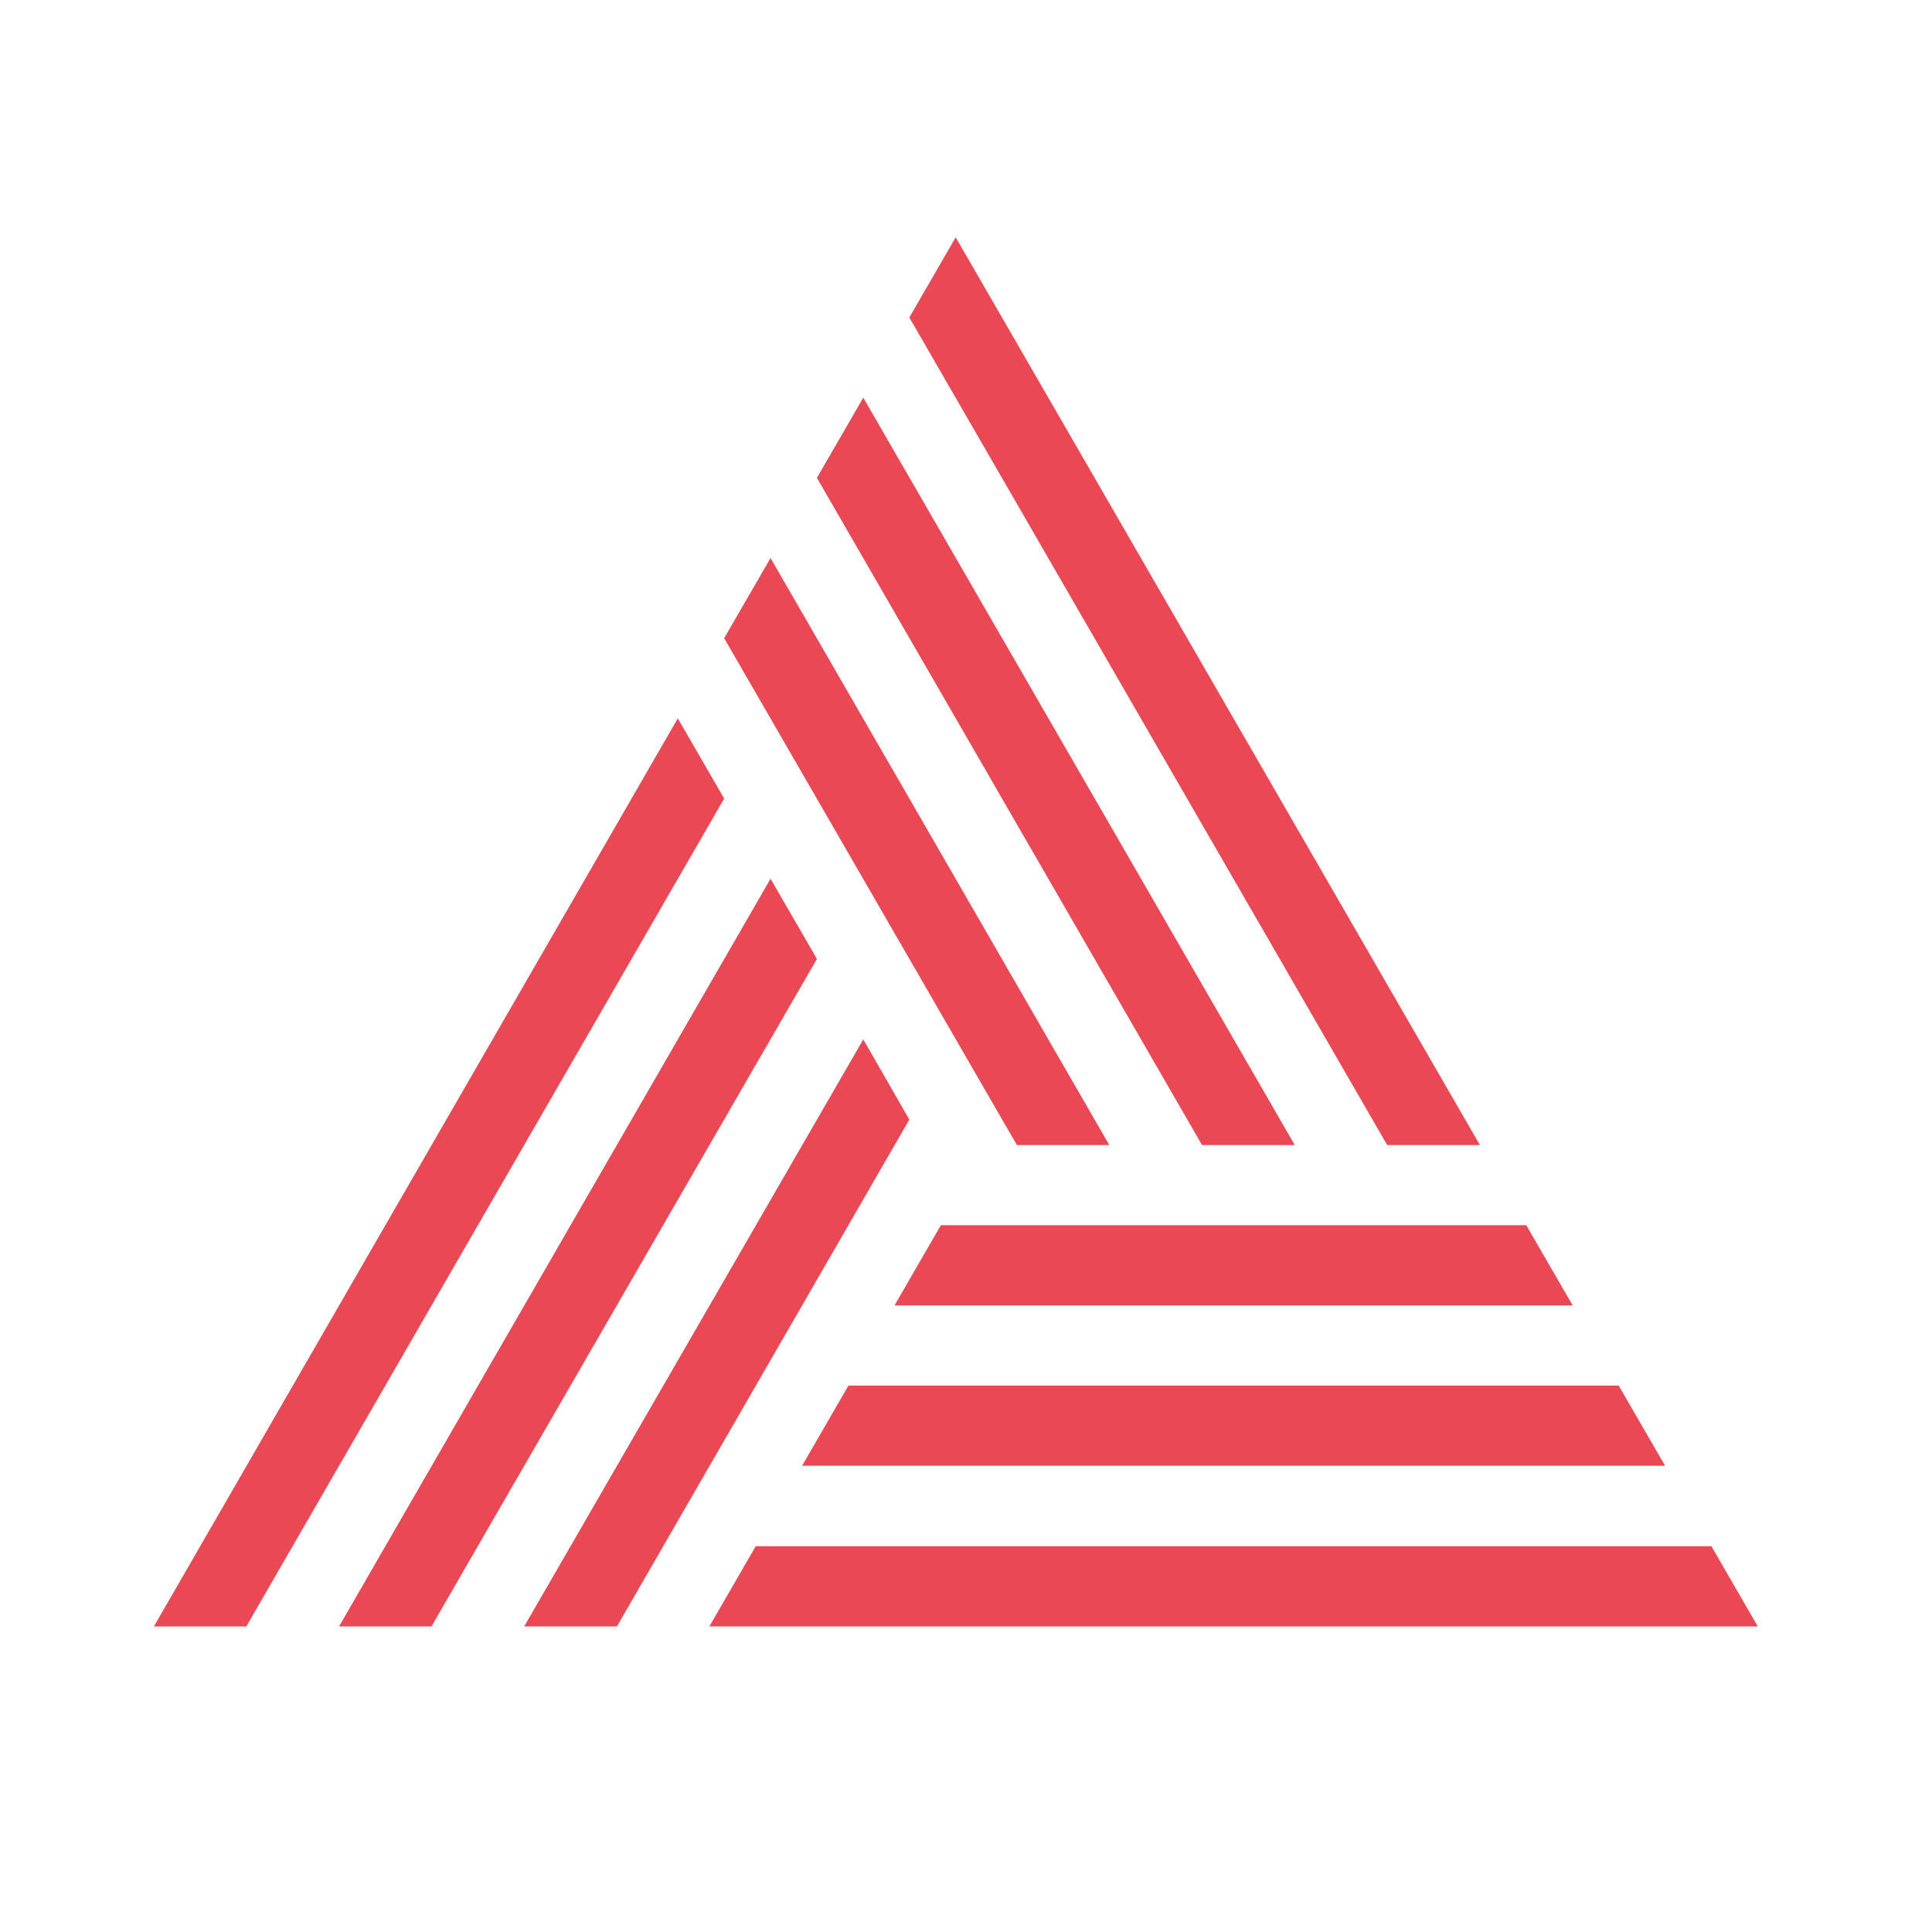
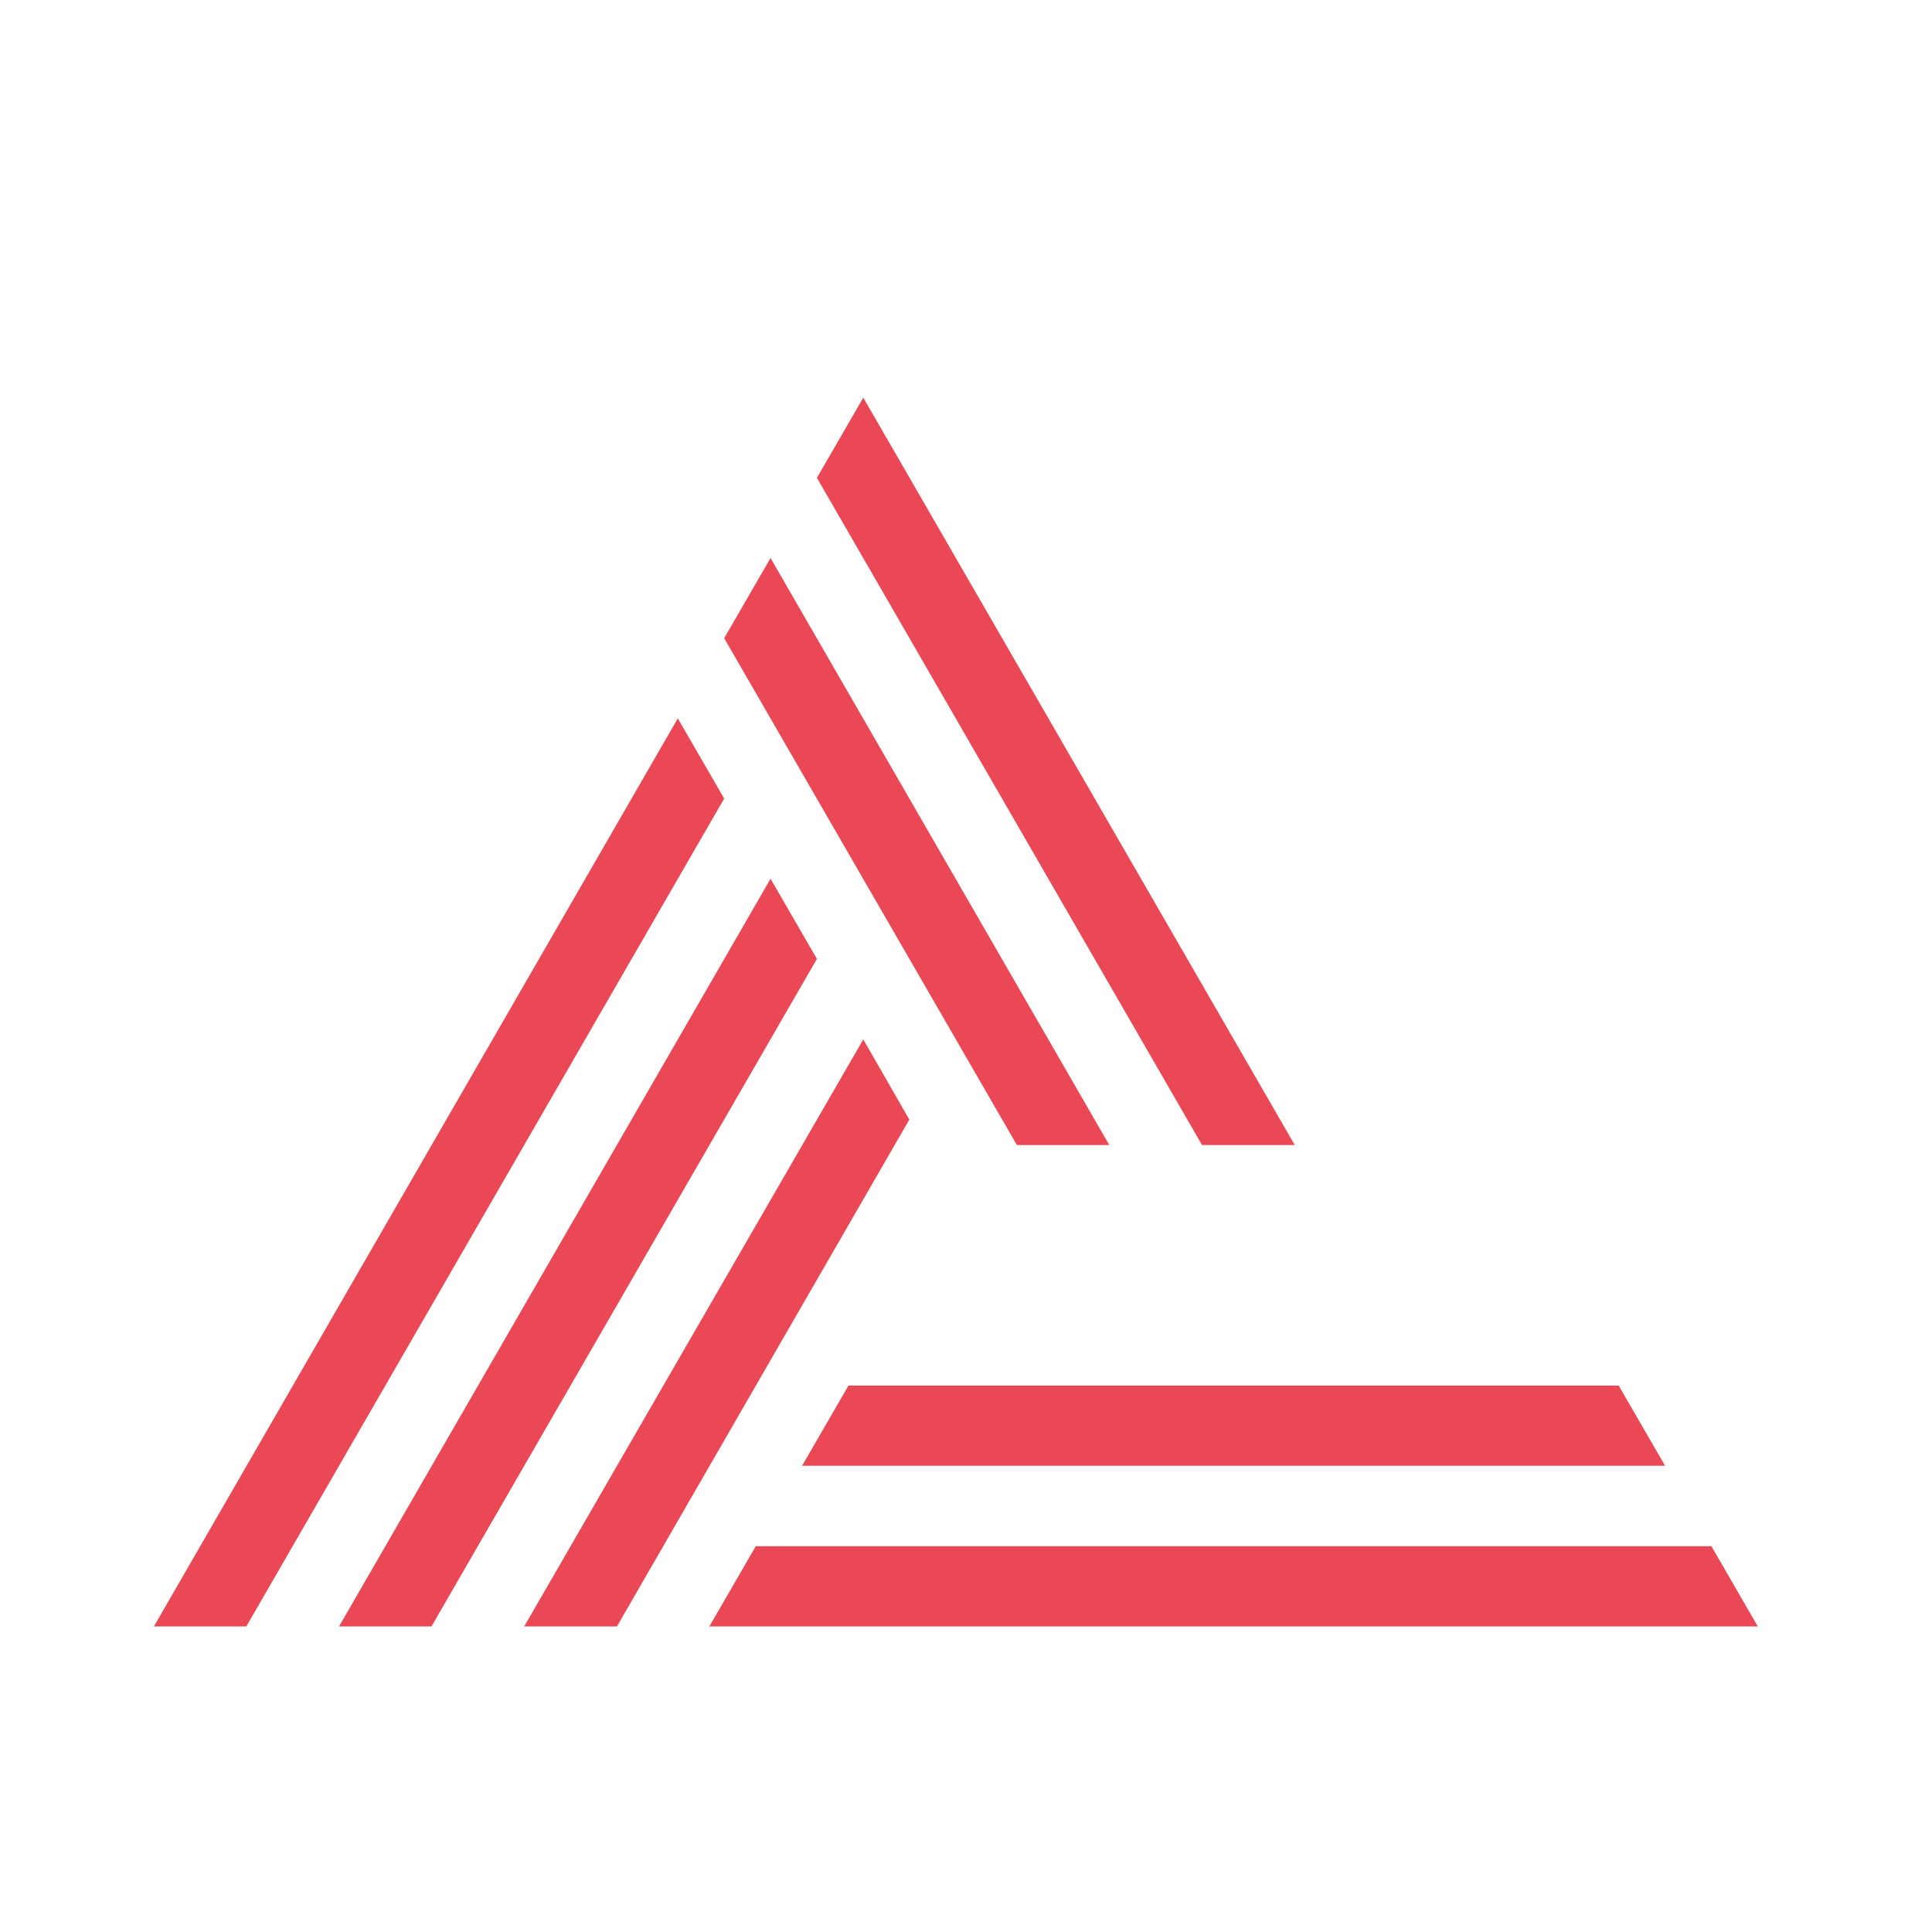
<svg xmlns="http://www.w3.org/2000/svg" version="1.1" id="Layer_1" x="0px" y="0px" viewBox="0 0 60 60" style="enable-background:new 0 0 60 60;" xml:space="preserve">
  <style type="text/css">
	.st0{fill:#E94854;}
</style>
  <g>
    <polygon class="st0" points="53.15,48.02 23.47,48.02 22.03,50.51 54.59,50.51  " />
    <polygon class="st0" points="26.35,43.03 24.91,45.52 51.71,45.52 50.27,43.03  " />
-     <polygon class="st0" points="29.22,38.05 27.78,40.54 48.84,40.54 47.4,38.05  " />
    <polygon class="st0" points="22.49,24.8 21.05,22.31 4.78,50.51 7.65,50.51  " />
-     <polygon class="st0" points="43.08,35.56 45.96,35.56 29.68,7.37 28.24,9.86  " />
    <polygon class="st0" points="37.33,35.56 40.21,35.56 26.81,12.35 25.37,14.84  " />
    <polygon class="st0" points="31.58,35.56 34.45,35.56 23.93,17.33 22.49,19.82  " />
    <polygon class="st0" points="25.37,29.78 23.93,27.29 10.53,50.51 13.4,50.51  " />
    <polygon class="st0" points="28.24,34.77 26.81,32.28 16.28,50.51 19.16,50.51  " />
  </g>
</svg>